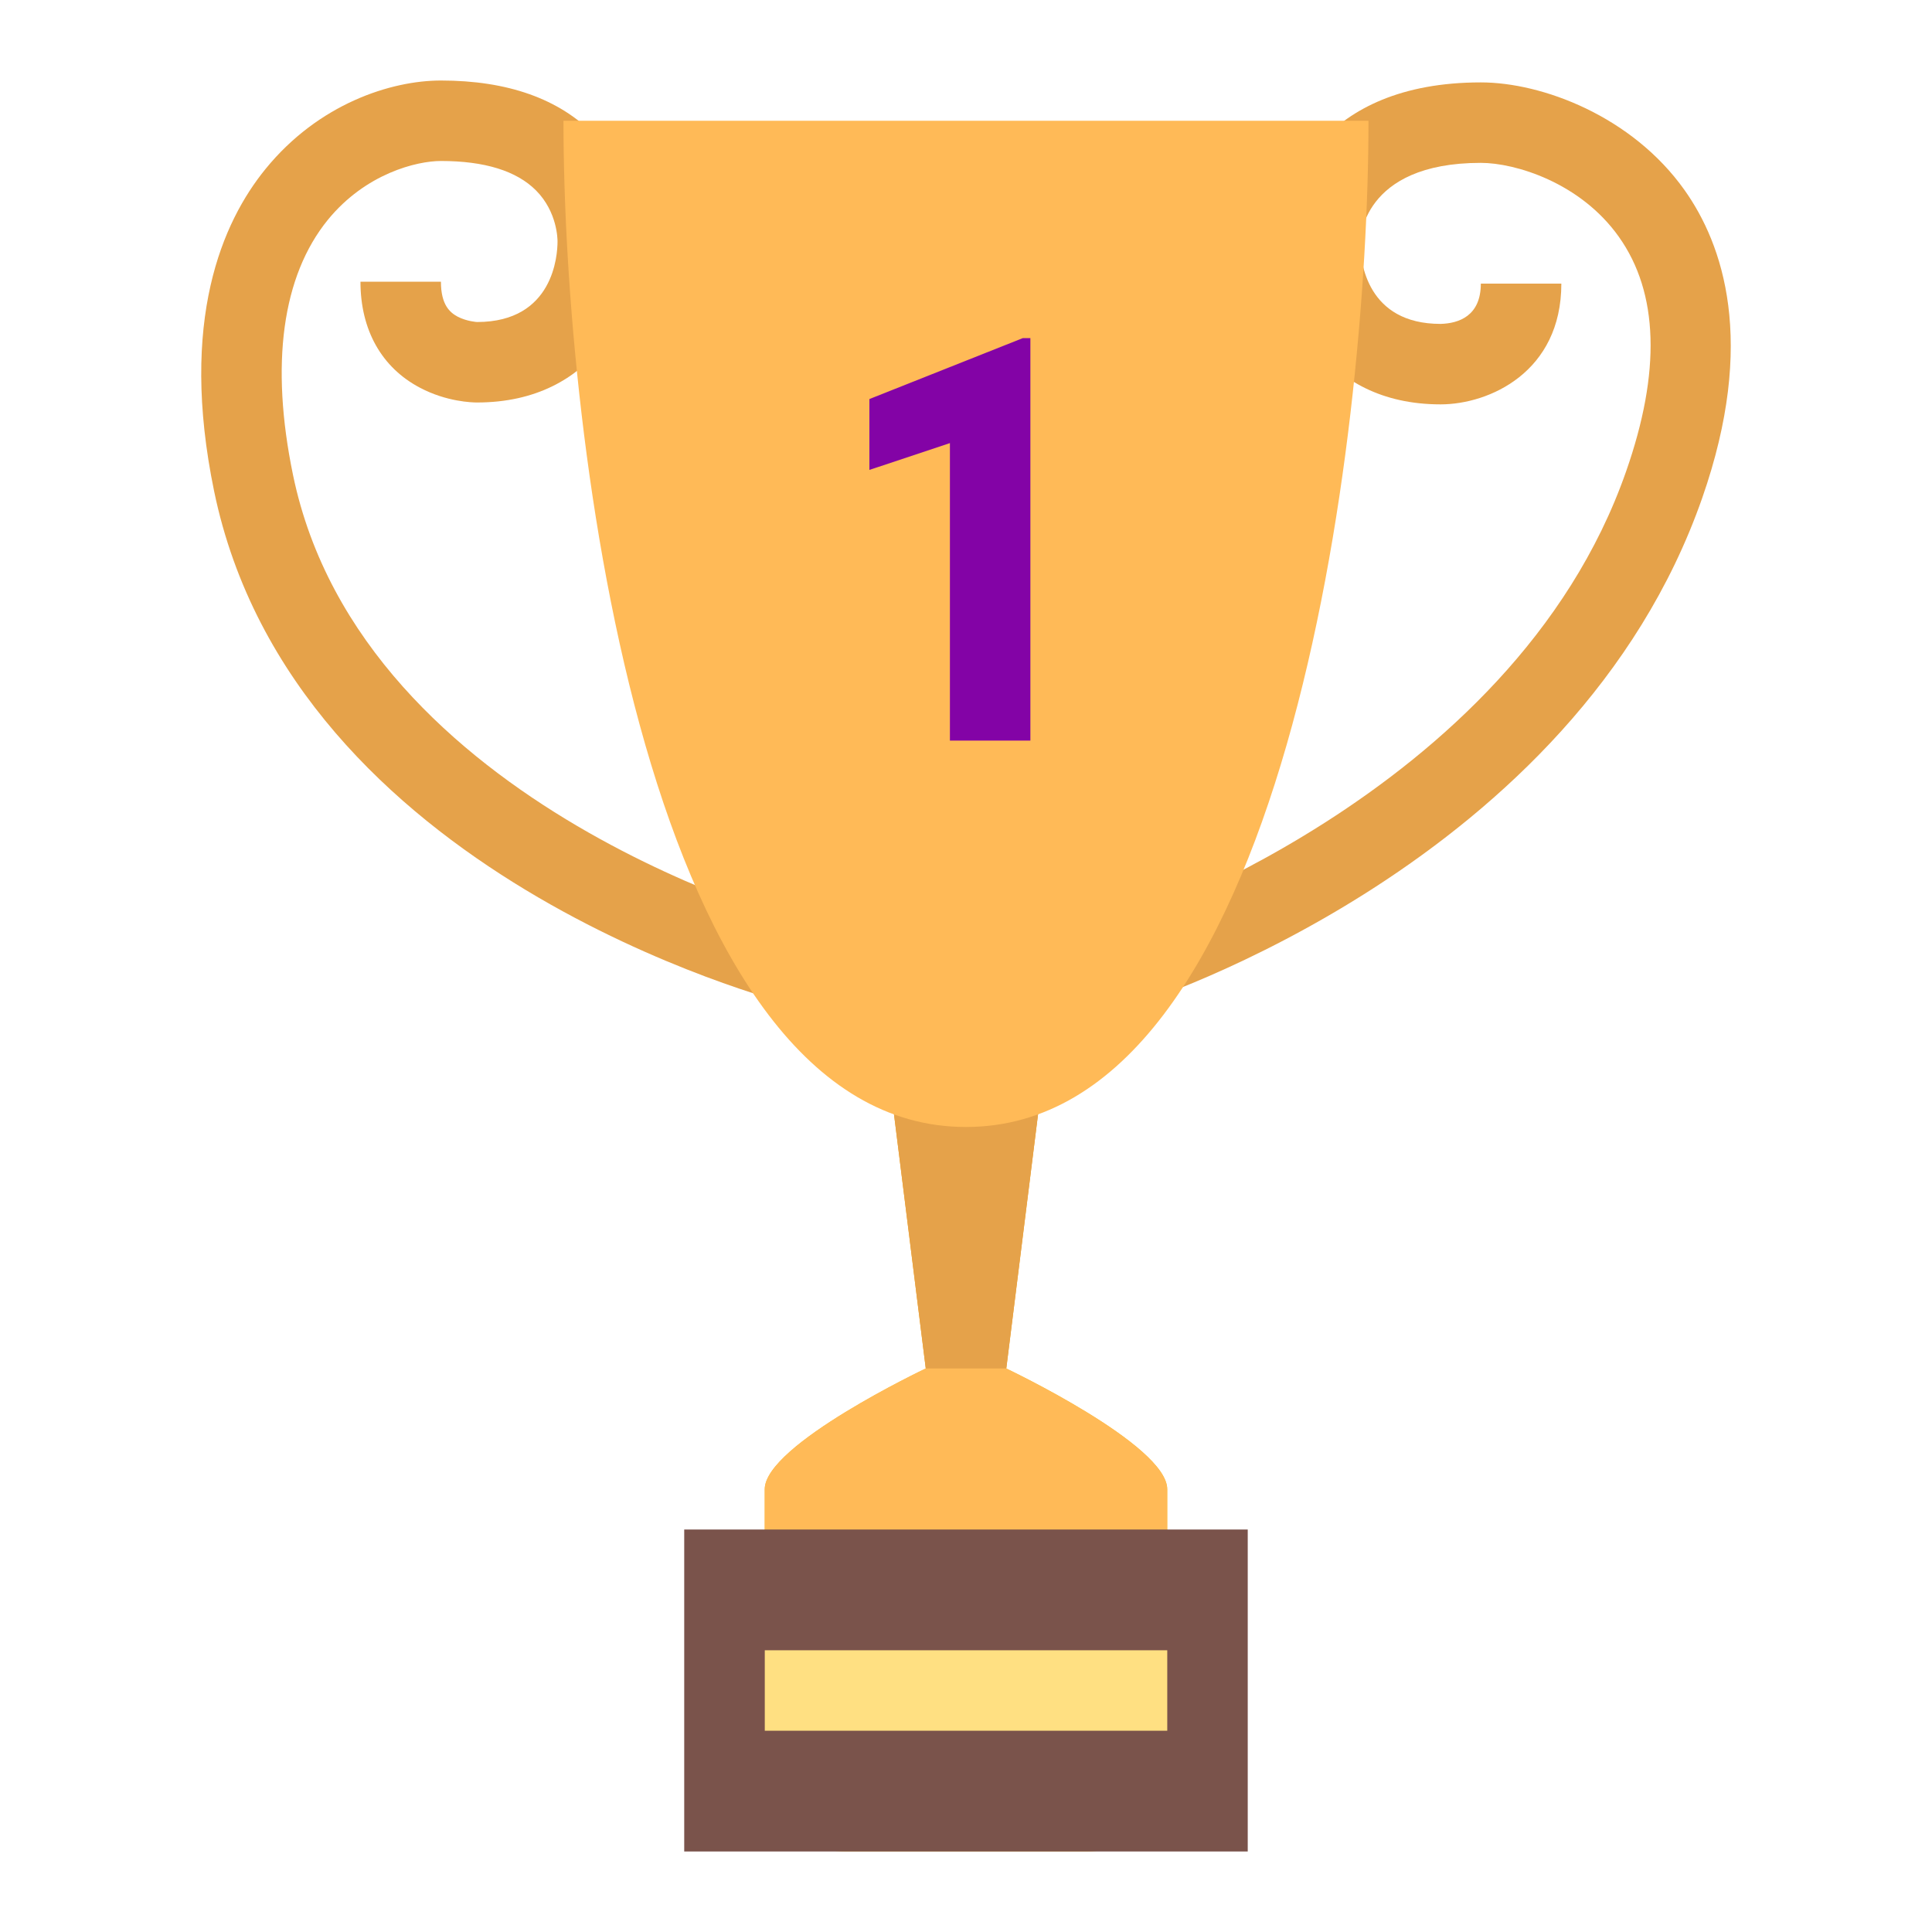
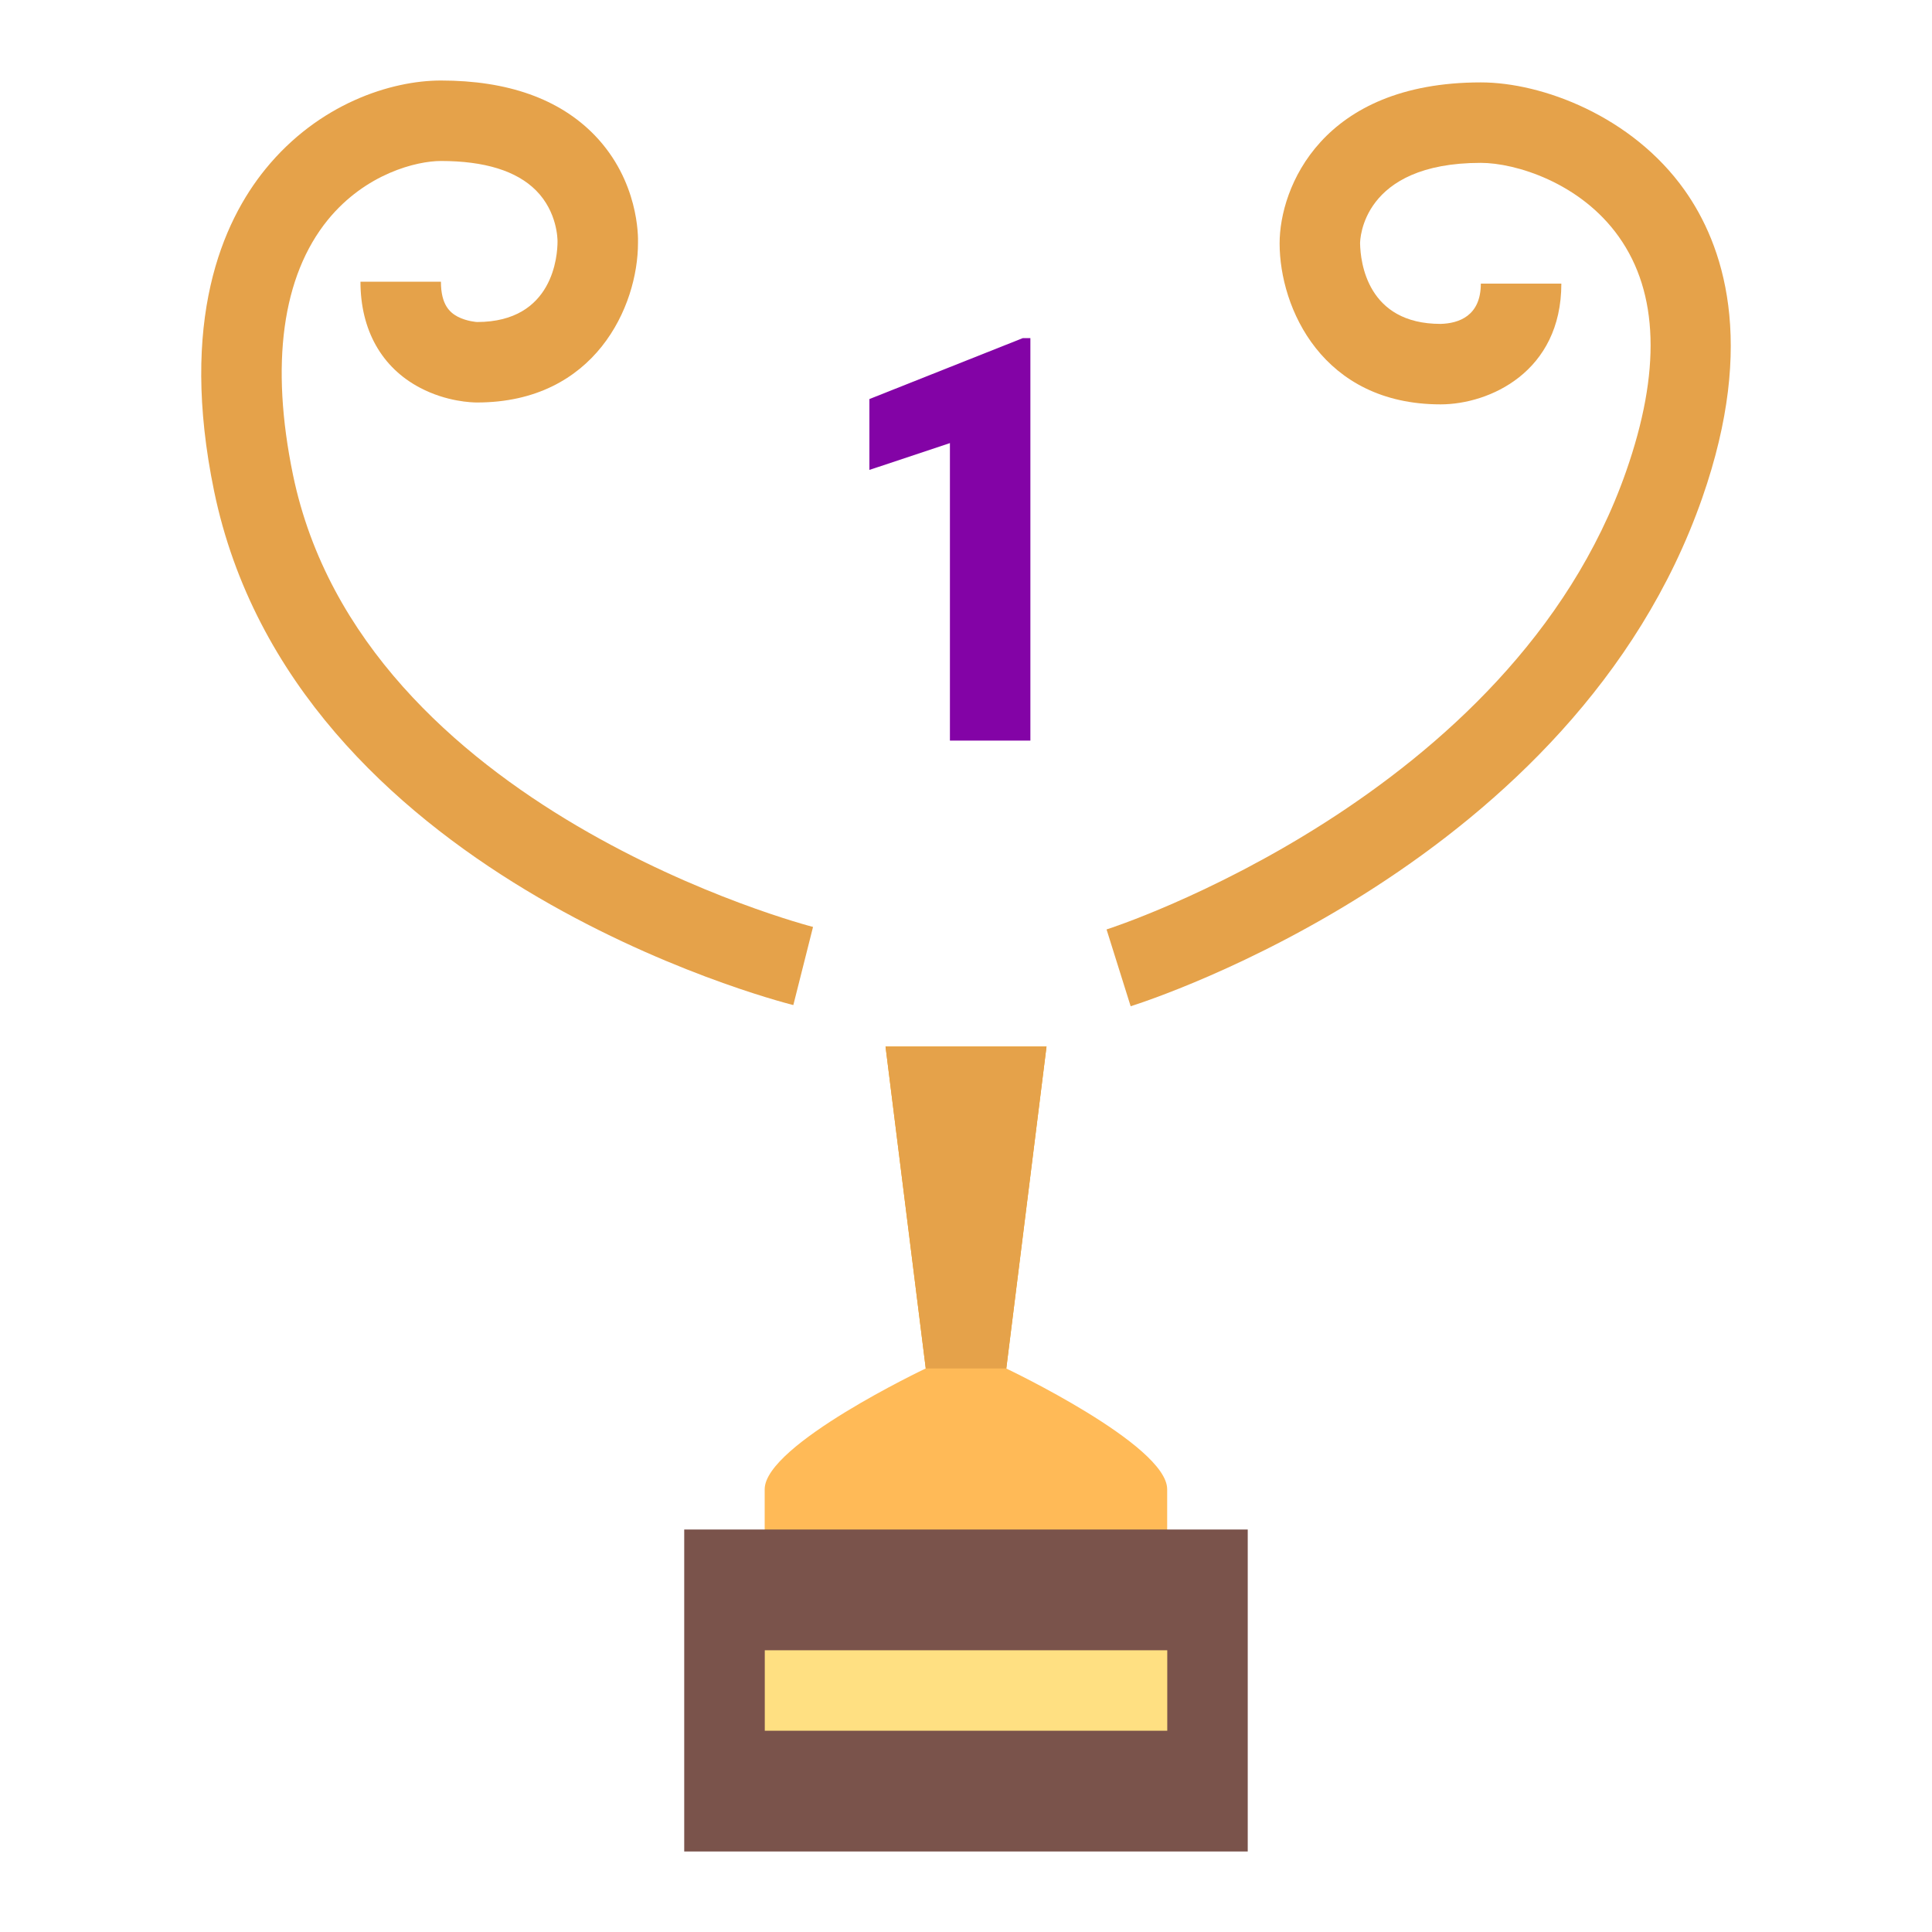
<svg xmlns="http://www.w3.org/2000/svg" width="40" height="40" viewBox="0 0 40 40" fill="none">
  <path d="M20.834 28.333L20.001 30L19.167 28.333L18.334 21.667H21.667L20.834 28.333Z" fill="#FFA000" />
-   <path d="M24.167 36.667C24.167 37.587 23.421 38.333 22.501 38.333H17.501C16.581 38.333 15.834 37.587 15.834 36.667V30.833C15.834 29.912 19.167 28.333 19.167 28.333H20.834C20.834 28.333 24.167 29.912 24.167 30.833V36.667Z" fill="#FBC02D" />
  <path d="M20.834 28.333V29.167H19.167V28.333L18.334 21.667H21.667L20.834 28.333Z" fill="#E5A24A" />
  <path d="M16.425 20.809C16.003 20.702 6.077 18.113 4.433 10.169C3.703 6.632 4.608 4.59 5.497 3.499C6.596 2.148 8.094 1.667 9.129 1.667C10.513 1.667 11.583 2.048 12.311 2.799C13.226 3.747 13.213 4.899 13.209 5.029C13.209 6.339 12.322 8.333 9.876 8.333C9.773 8.333 9.246 8.318 8.698 8.029C7.9 7.611 7.463 6.829 7.463 5.833H9.129C9.129 6.312 9.315 6.47 9.475 6.556C9.665 6.655 9.875 6.667 9.877 6.667C11.463 6.667 11.543 5.278 11.543 5C11.543 4.959 11.542 4.39 11.098 3.943C10.695 3.538 10.033 3.333 9.129 3.333C8.628 3.333 7.572 3.591 6.788 4.551C5.842 5.714 5.592 7.539 6.066 9.831C7.499 16.763 16.739 19.168 16.833 19.191L16.425 20.809Z" fill="#E5A24A" />
  <path d="M23.409 20.833L22.91 19.243C22.994 19.219 31.303 16.525 33.666 9.762C34.39 7.696 34.34 6.062 33.516 4.902C32.72 3.779 31.371 3.372 30.659 3.372C28.188 3.372 28.159 4.971 28.159 5.039C28.166 5.423 28.304 6.706 29.826 6.706C30.201 6.696 30.659 6.543 30.659 5.872H32.326C32.326 7.705 30.831 8.372 29.826 8.372C27.379 8.372 26.493 6.377 26.493 5.039C26.493 3.887 27.363 1.706 30.659 1.706C31.927 1.706 33.788 2.402 34.877 3.936C35.669 5.052 36.376 7.067 35.242 10.312C32.597 17.874 23.784 20.716 23.409 20.833Z" fill="#E5A24A" />
  <path d="M24.165 32.5H15.832V30.833C15.832 29.913 19.165 28.333 19.165 28.333H20.832C20.832 28.333 24.165 29.913 24.165 30.833V32.5Z" fill="#FFBA57" />
-   <path d="M28.333 2.5C28.333 9.167 26.596 23.333 19.999 23.333C13.403 23.333 11.666 9.167 11.666 2.5H28.333Z" fill="#FFBA57" />
  <path d="M21.333 15.333H19.667V9.174L18 9.729V8.262L21.177 7H21.333V15.333Z" fill="#8303A6" />
  <path d="M25.833 31.667H14.166V38.333H25.833V31.667Z" fill="#7A534B" />
  <path d="M24.167 34.167H15.834V35.833H24.167V34.167Z" fill="#FFE082" />
</svg>